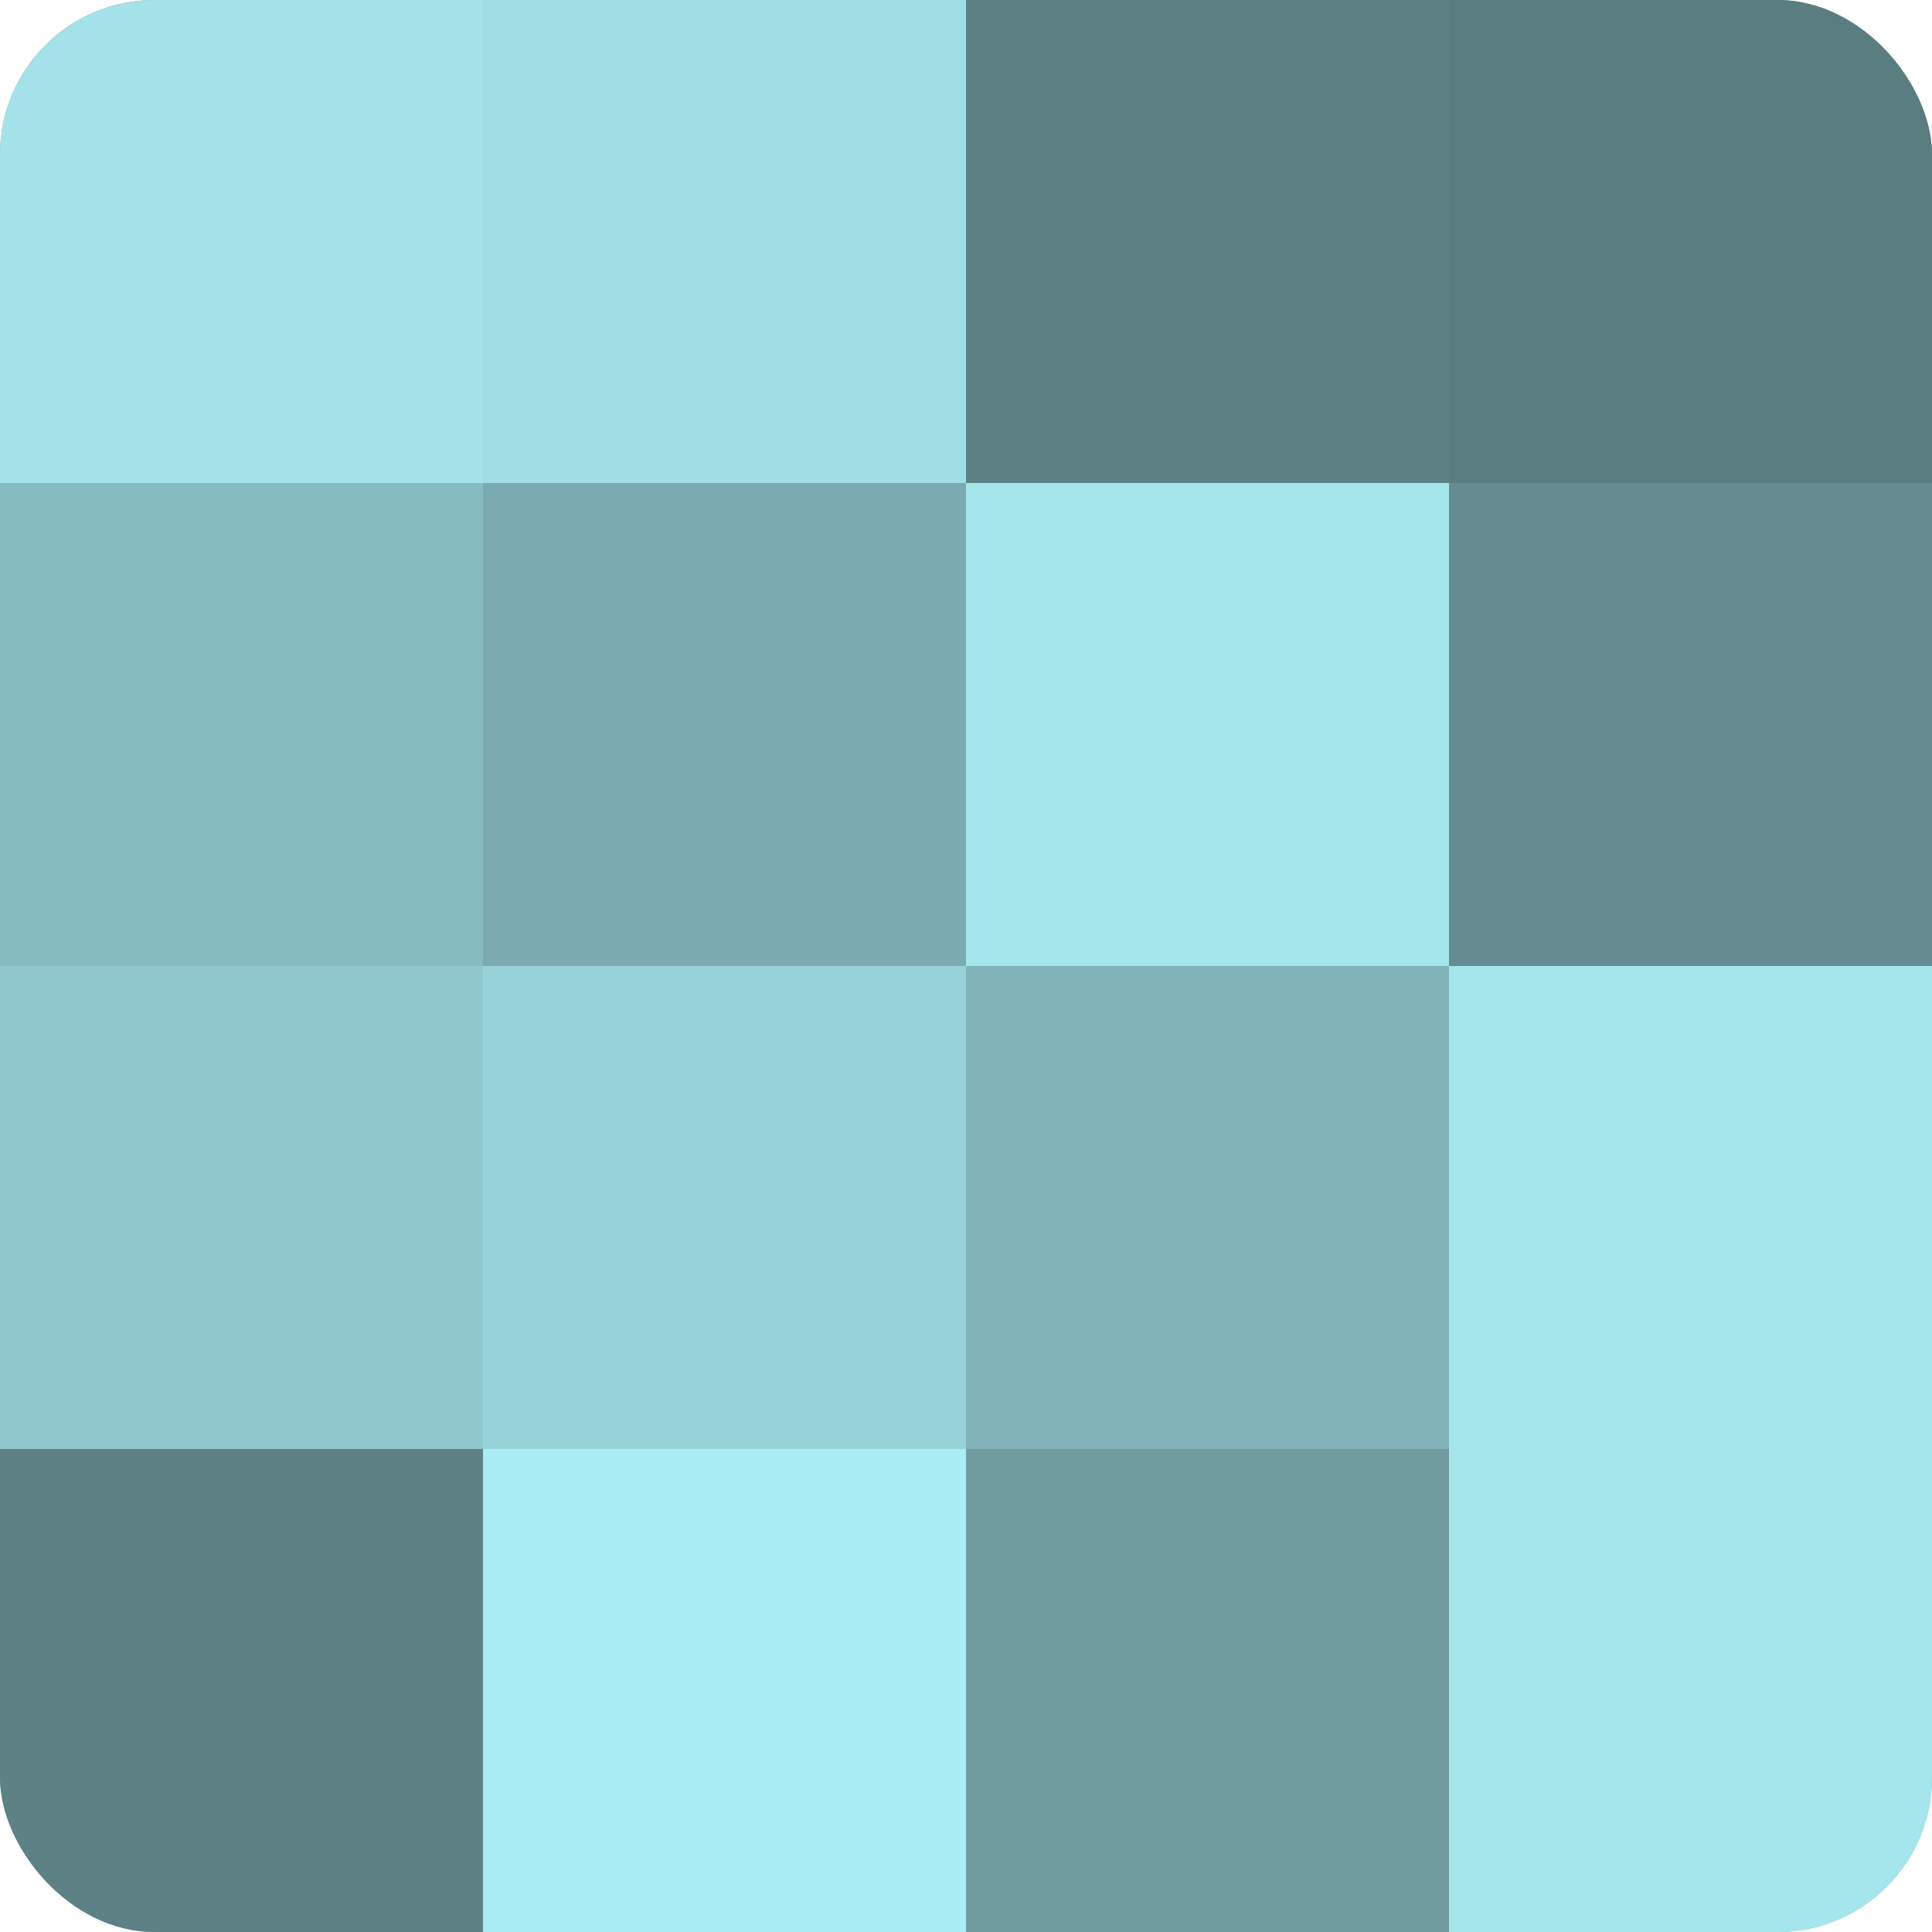
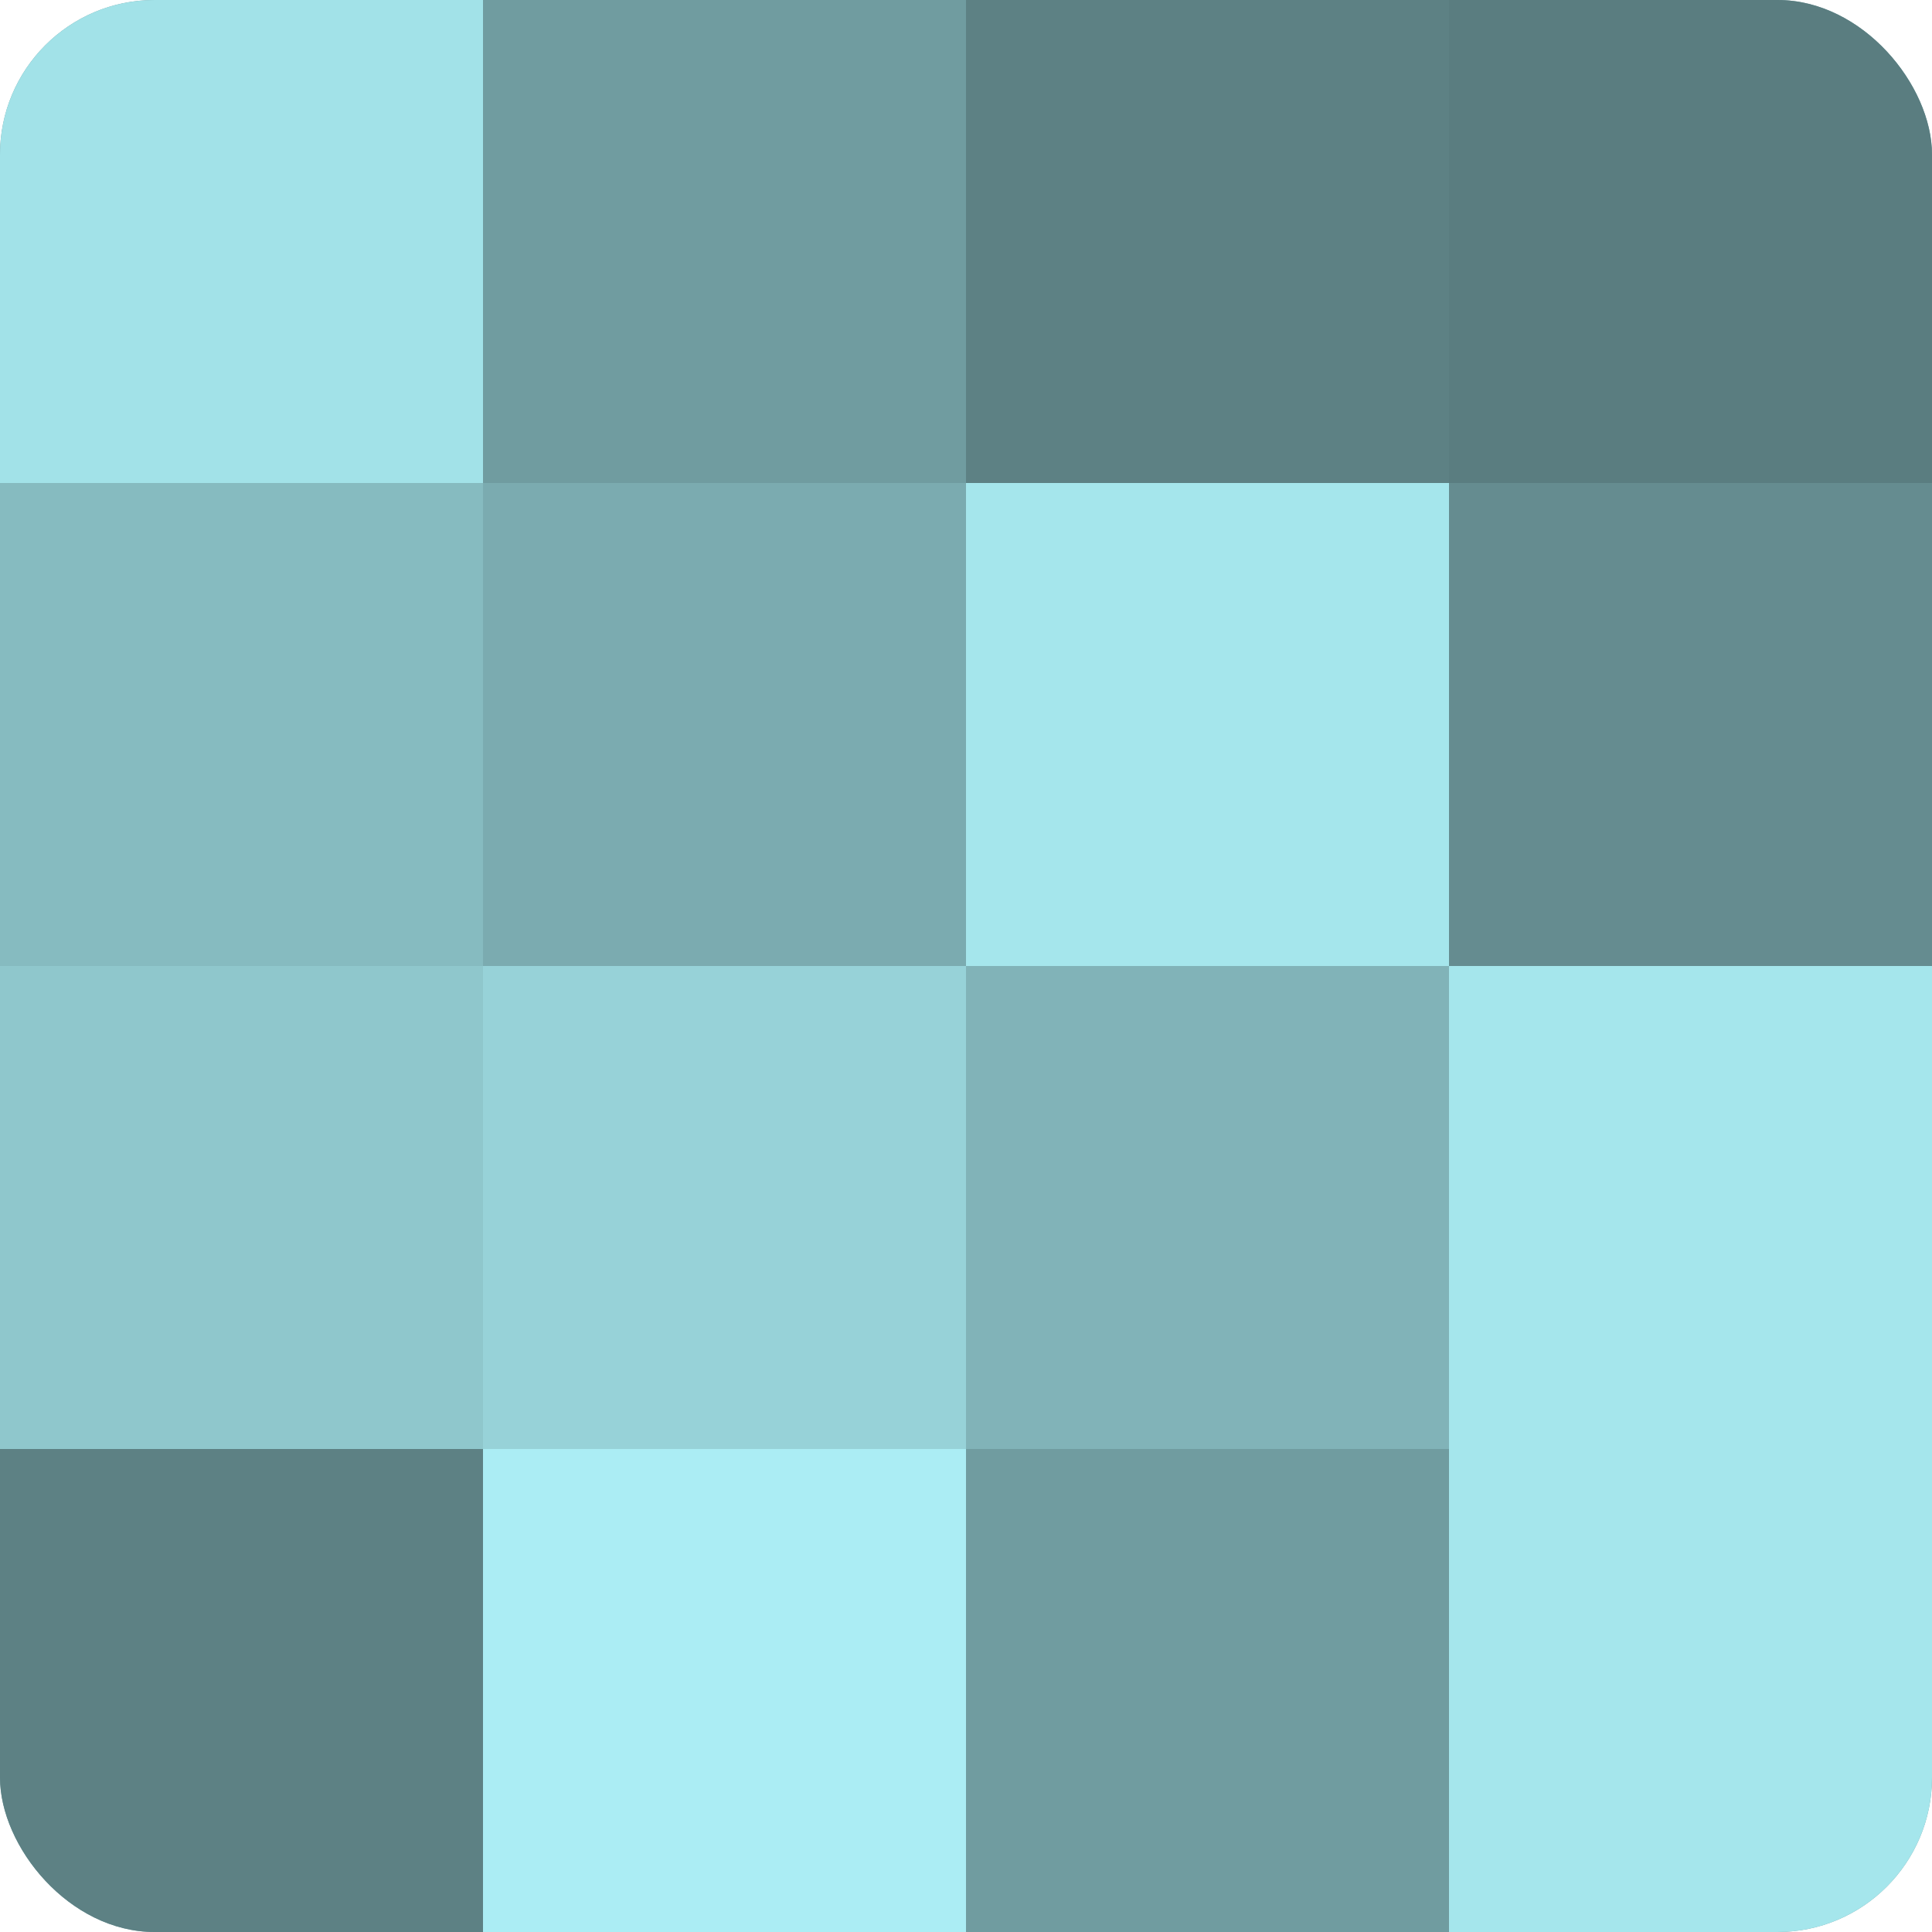
<svg xmlns="http://www.w3.org/2000/svg" width="60" height="60" viewBox="0 0 100 100" preserveAspectRatio="xMidYMid meet">
  <defs>
    <clipPath id="c" width="100" height="100">
      <rect width="100" height="100" rx="8" ry="8" />
    </clipPath>
  </defs>
  <g clip-path="url(#c)">
    <rect width="100" height="100" fill="#709ca0" />
    <rect width="25" height="25" fill="#a2e2e8" />
    <rect y="25" width="25" height="25" fill="#86bbc0" />
    <rect y="50" width="25" height="25" fill="#8fc7cc" />
    <rect y="75" width="25" height="25" fill="#5d8184" />
-     <rect x="25" width="25" height="25" fill="#9fdee4" />
    <rect x="25" y="25" width="25" height="25" fill="#7babb0" />
    <rect x="25" y="50" width="25" height="25" fill="#97d2d8" />
    <rect x="25" y="75" width="25" height="25" fill="#abedf4" />
    <rect x="50" width="25" height="25" fill="#5d8184" />
    <rect x="50" y="25" width="25" height="25" fill="#a5e6ec" />
    <rect x="50" y="50" width="25" height="25" fill="#81b3b8" />
    <rect x="50" y="75" width="25" height="25" fill="#709ca0" />
    <rect x="75" width="25" height="25" fill="#5a7d80" />
    <rect x="75" y="25" width="25" height="25" fill="#658c90" />
    <rect x="75" y="50" width="25" height="25" fill="#a5e6ec" />
    <rect x="75" y="75" width="25" height="25" fill="#a5e6ec" />
  </g>
</svg>